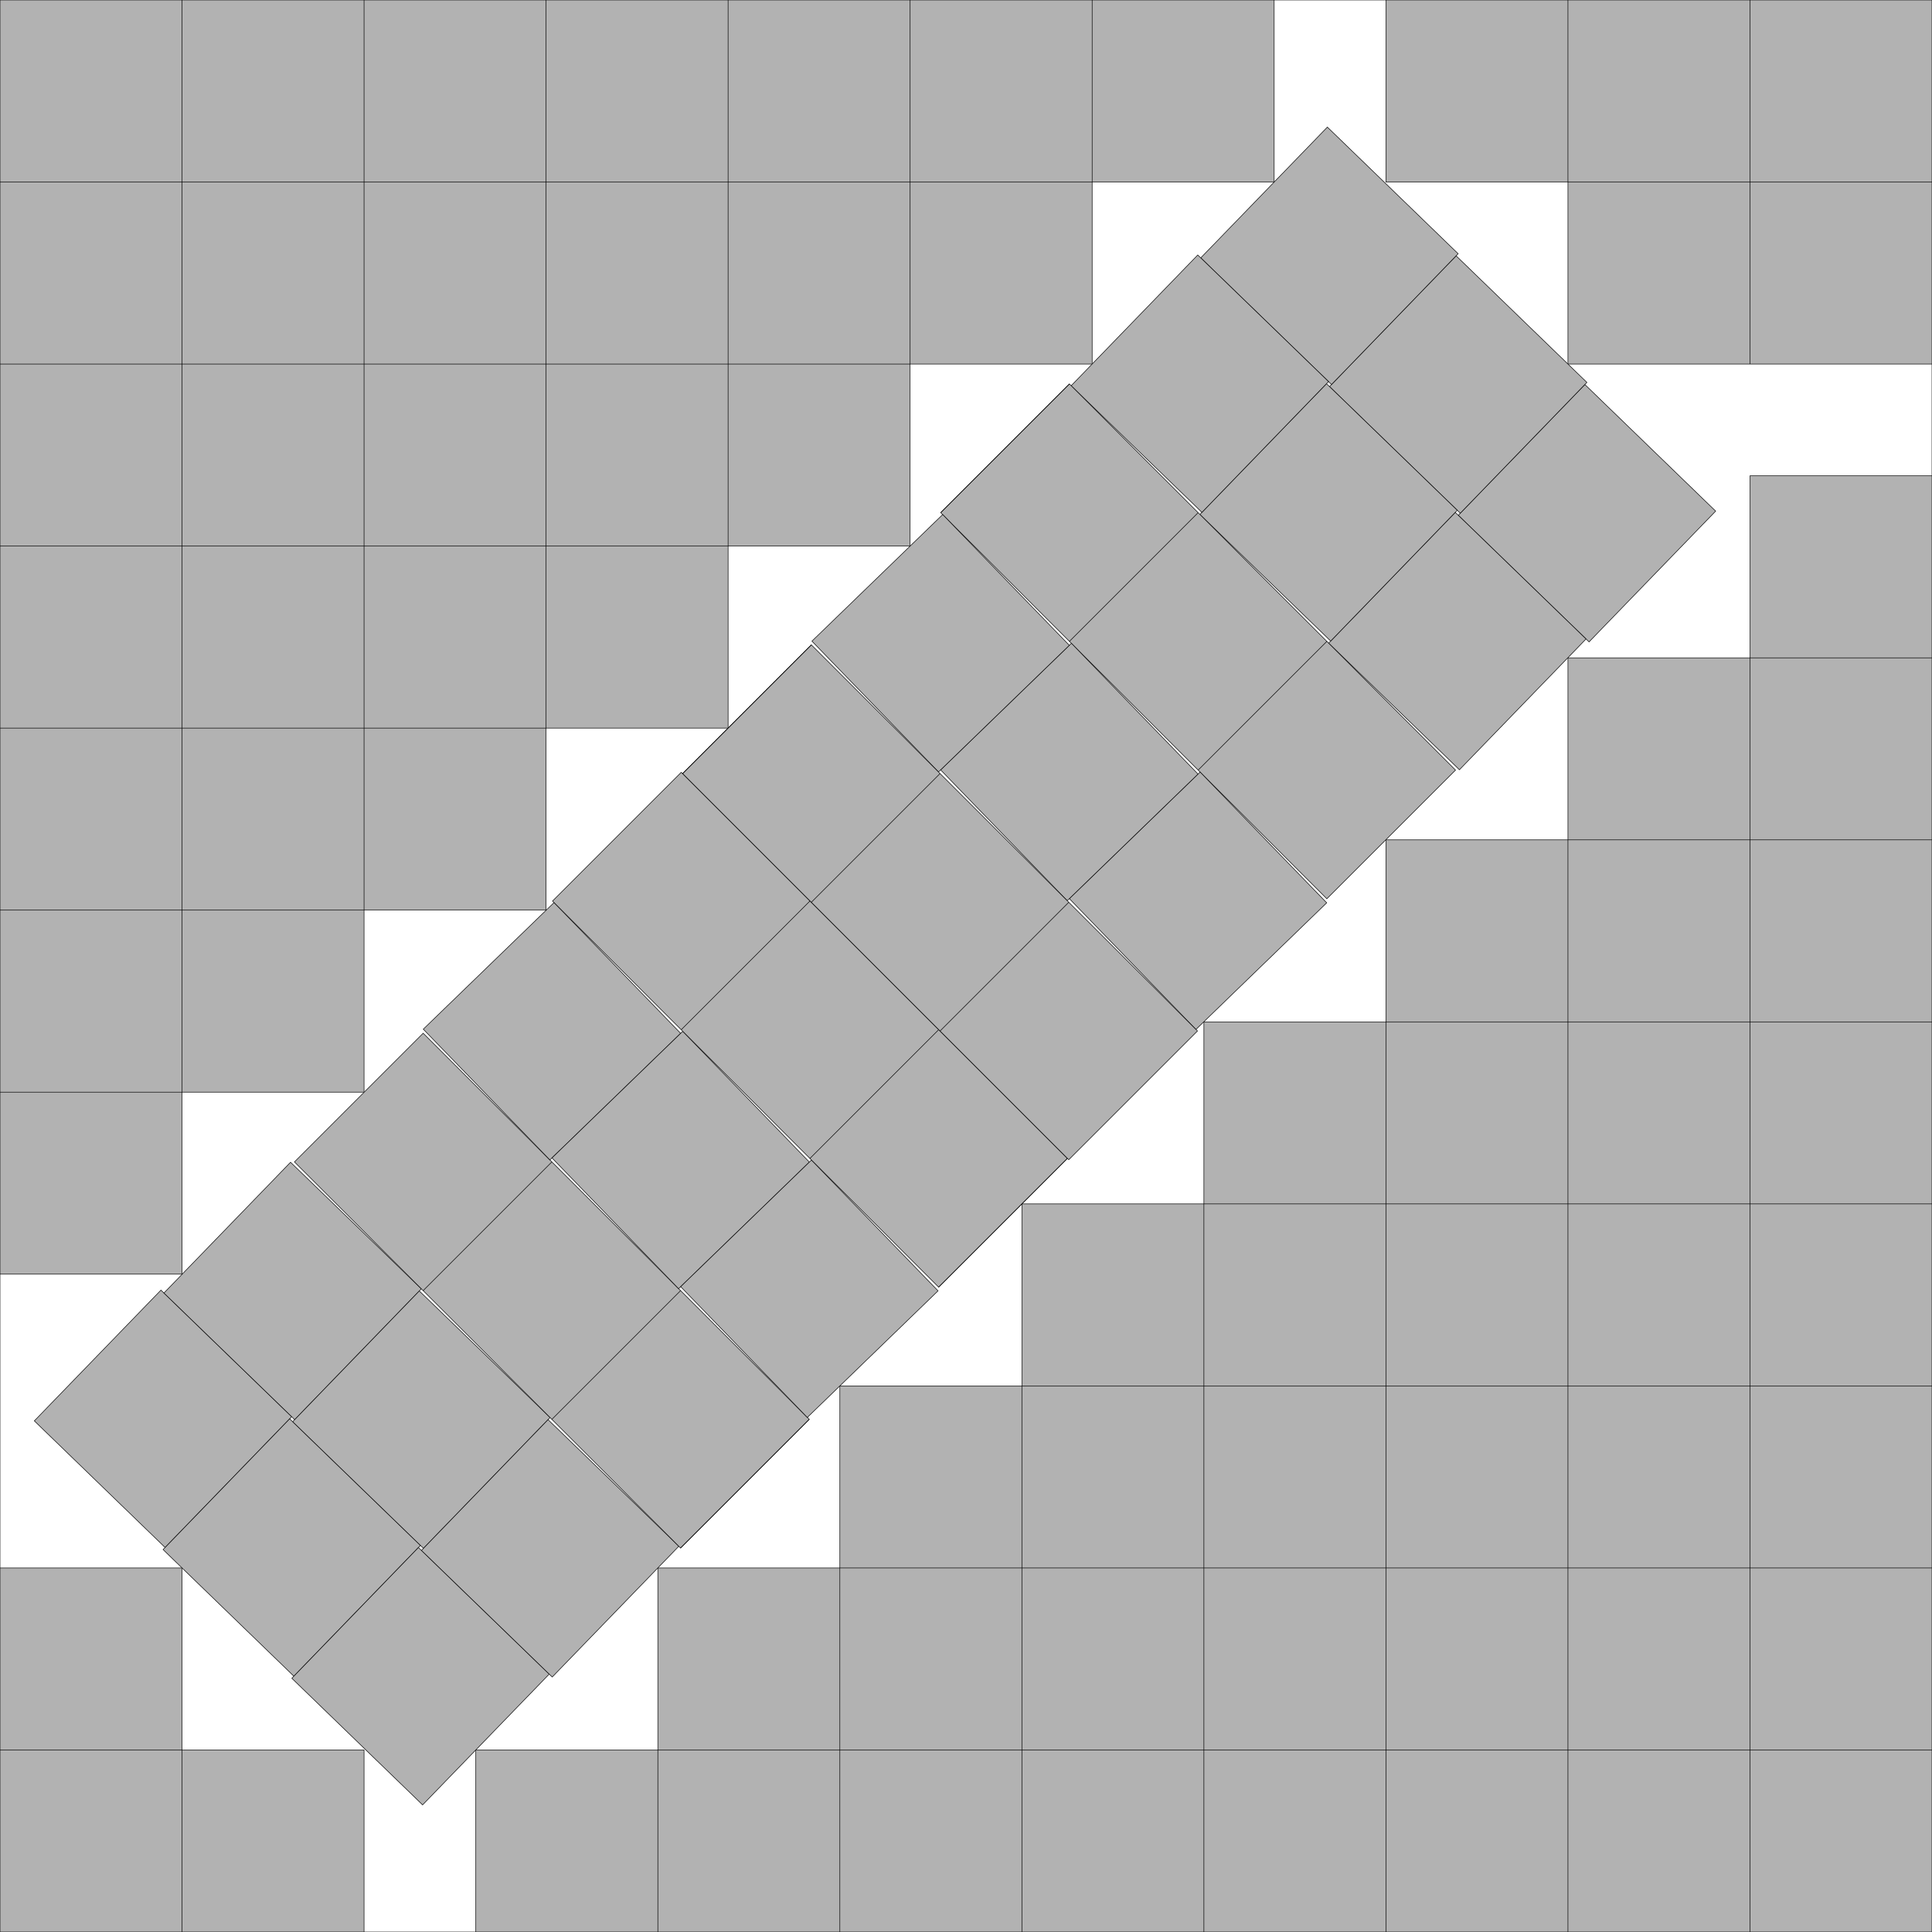
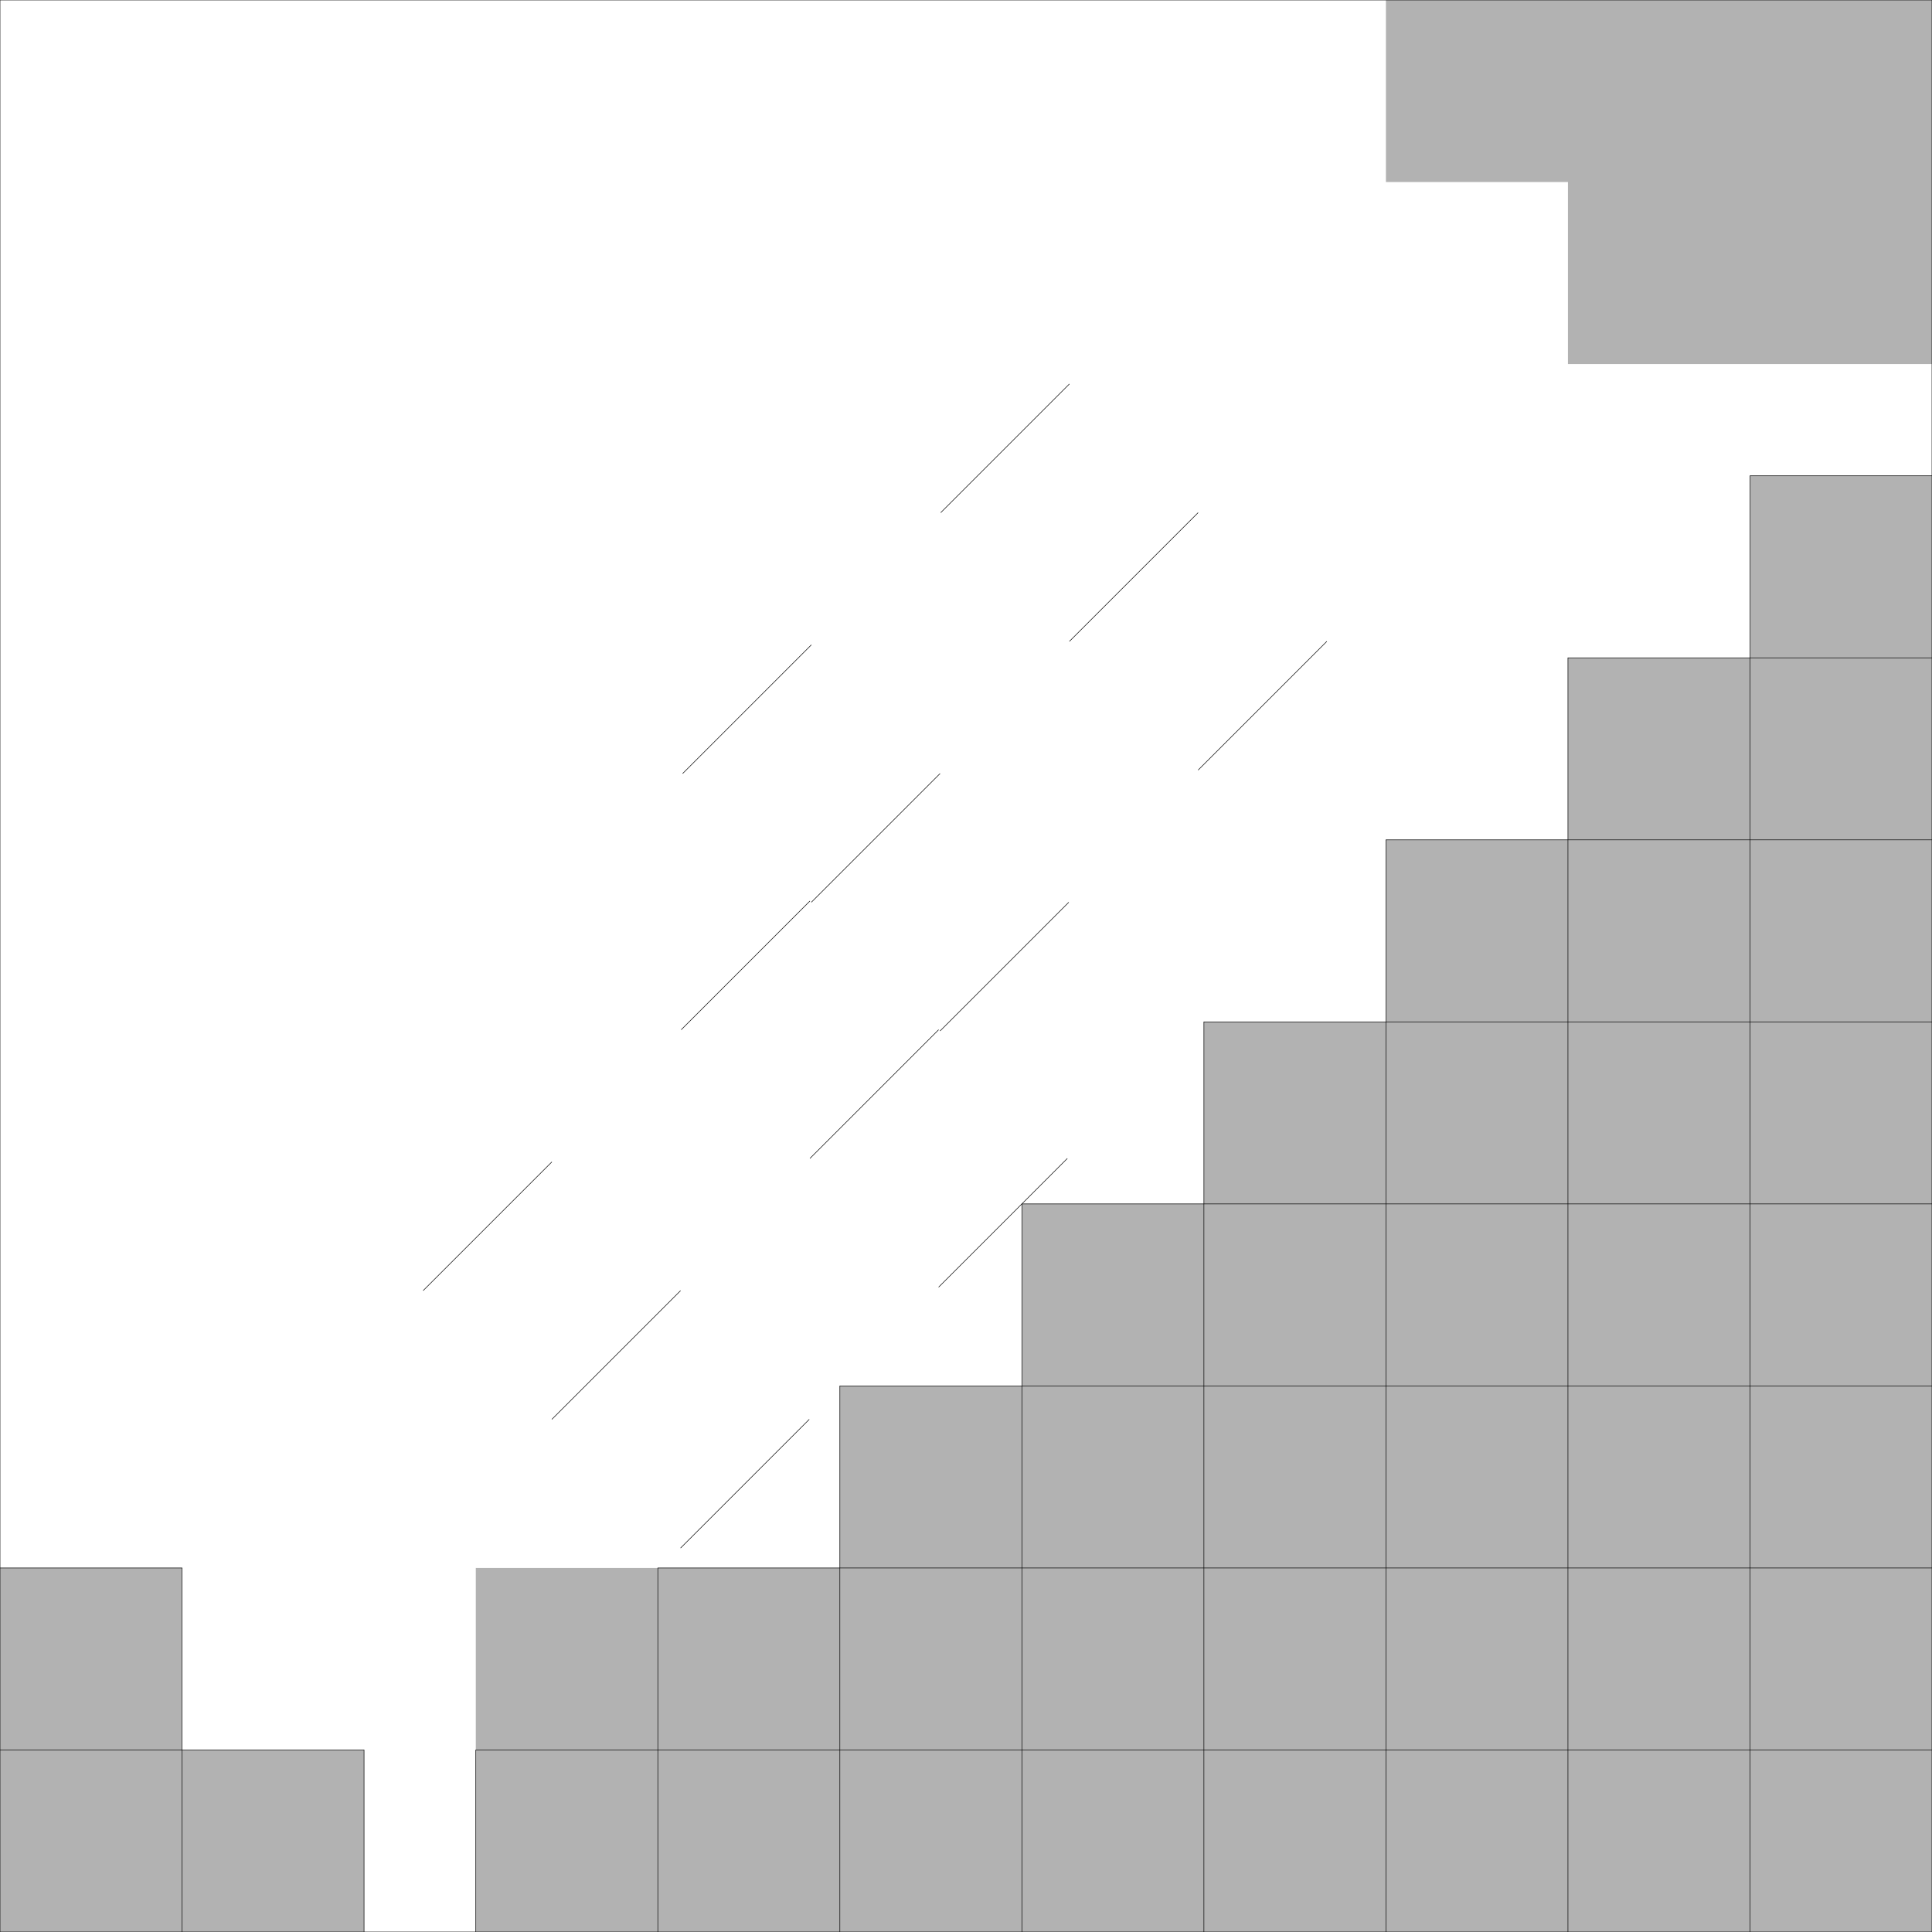
<svg xmlns="http://www.w3.org/2000/svg" xmlns:xlink="http://www.w3.org/1999/xlink" width="100%" height="100%" viewBox="0 0 10.614 10.614" style="fill:#B2B2B2; stroke:black; stroke-width:0.003" id="svg">
  <script xlink:href="svgDisp.js" />
  <defs>
    <rect width="10.614" height="10.614" id="outer" />
-     <rect width="1" height="1" id="one" />
  </defs>
  <use xlink:href="#outer" style="fill:white; stroke:none" />
  <g>
-     <path style="stroke:none" d="M7,0 V1 H6 V2 H5 V3 H4 V4 H3 V5 H2 V6 H1 V7 H0 V0" />
-     <path style="fill:none" d="M7,0 V1 H0                                      M6,0 V2 H0                                      M5,0 V3 H0                                      M4,0 V4 H0                                      M3,0 V5 H0                                      M2,0 V6 H0                                      M1,0 V7 H0" />
-   </g>
+     </g>
  <g transform="translate(10.614) scale(-1 1)">
    <path style="stroke:none" d="M3,0 V1 H2 V2 H0 V0" />
-     <path style="fill:none" d="M3,0 V1 H0                                      M2,0 V2 H0                                      M1,0 V2" />
  </g>
  <g transform="translate(10.614 10.614) scale(-1 -1)">
-     <path style="stroke:none" d="M8,0 V1 H7 V2 H6 V3 H5 V4 H4 V5 H3 V6 H2 V7 H1 V8 H0 V0" />
+     <path style="stroke:none" d="M8,0 V1 V2 H6 V3 H5 V4 H4 V5 H3 V6 H2 V7 H1 V8 H0 V0" />
    <path style="fill:none" d="M8,0 V1 H0                                      M7,0 V2 H0                                      M6,0 V3 H0                                      M5,0 V4 H0                                      M4,0 V5 H0                                      M3,0 V6 H0                                      M2,0 V7 H0                                      M1,0 V8 H0" />
  </g>
  <g transform="translate(0 10.614) scale(1 -1)">
    <path style="stroke:none" d="M2,0 V1 H1 V2 H0 V0" />
    <path style="fill:none" d="M2,0 V1 H0                                      M1,0 V2 H0" />
  </g>
  <defs>
    <g id="straight">
-       <rect width="3" height="1" />
      <path style="fill:none" d="M1,0 v1                                        M2,0 v1                                        M3,0 v1" />
    </g>
    <g id="turn_CCW">
      <use xlink:href="#one" />
      <use xlink:href="#one" transform="translate(1 .016)" />
      <use xlink:href="#one" transform="translate(1 .016) translate(1 .016)" />
    </g>
    <g id="turn_CW">
      <use xlink:href="#one" />
      <use xlink:href="#one" transform="translate(1 -.016)" />
      <use xlink:href="#one" transform="translate(1 -.016) translate(1 -.016)" />
    </g>
  </defs>
  <g id="side1">
    <g transform="translate(2 10.614) translate(0 -1) rotate(45) rotate(-.928) translate(.441) translate(-3 -1) translate(0 -.023) translate(0 -.016)">
      <use xlink:href="#turn_CCW" />
      <use xlink:href="#turn_CCW" transform="translate(.023 -1)" />
    </g>
    <g id="side1" transform="scale(.5 1) translate(10.614 10.614) translate(-6 -1) scale(2 .5) translate(0 10.614) translate(0 -10) scale(1 2) rotate(45) translate(-3 -1) translate(0 .002)">
      <use xlink:href="#straight" transform="translate(.011) translate(0 -1) translate(0 -1.016)" />
      <use xlink:href="#turn_CW" transform="translate(.012) translate(0 -1) translate(0 -1.016) translate(0 -1.016) rotate(.928)" />
      <use xlink:href="#straight" transform="                translate(0 -2) translate(0 -1.016) translate(0 -1.016)" />
    </g>
  </g>
  <use xlink:href="#side1" transform="translate(10.614 10.614) translate(-1) scale(-1)" />
  <use xlink:href="#outer" style="fill:none" />
</svg>